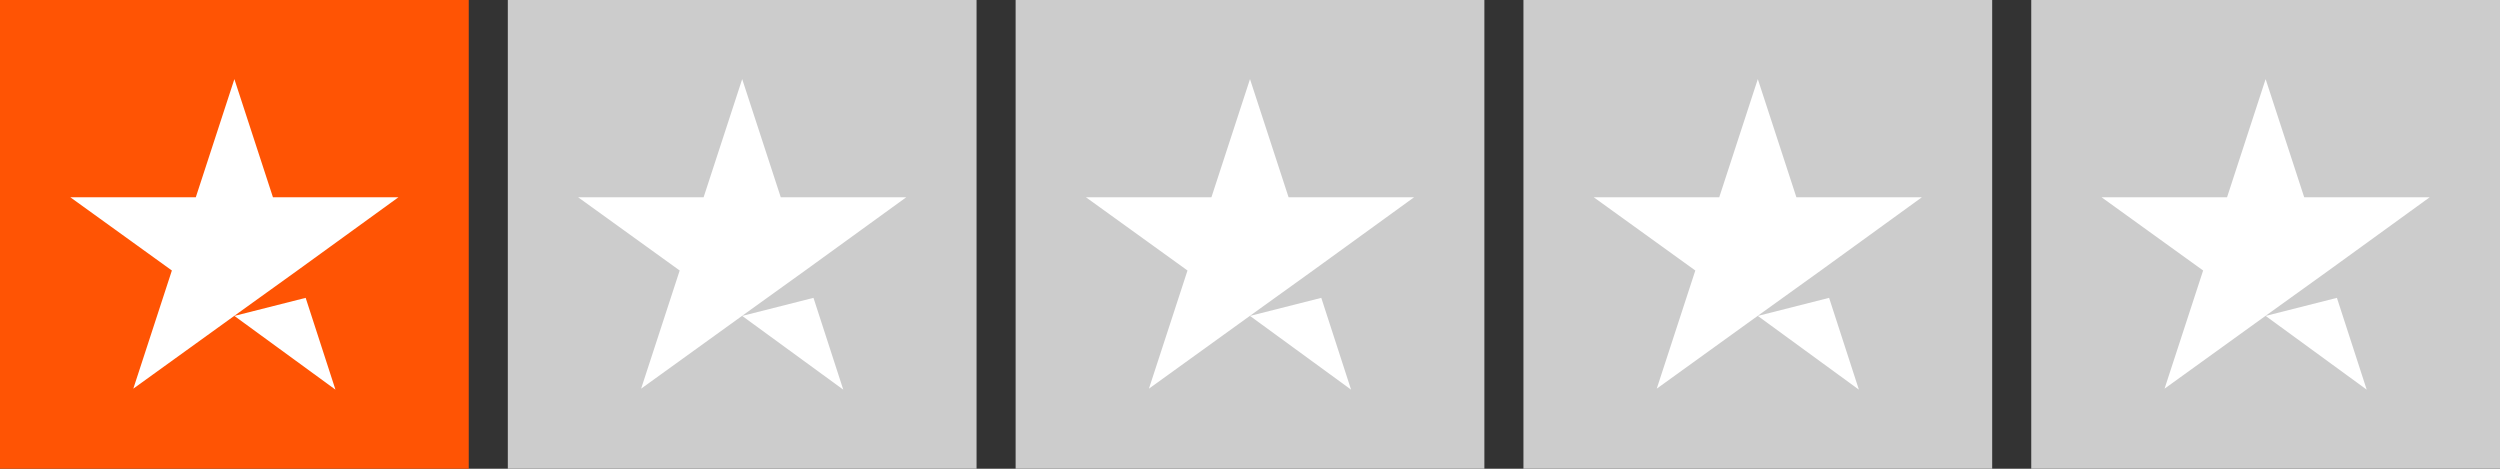
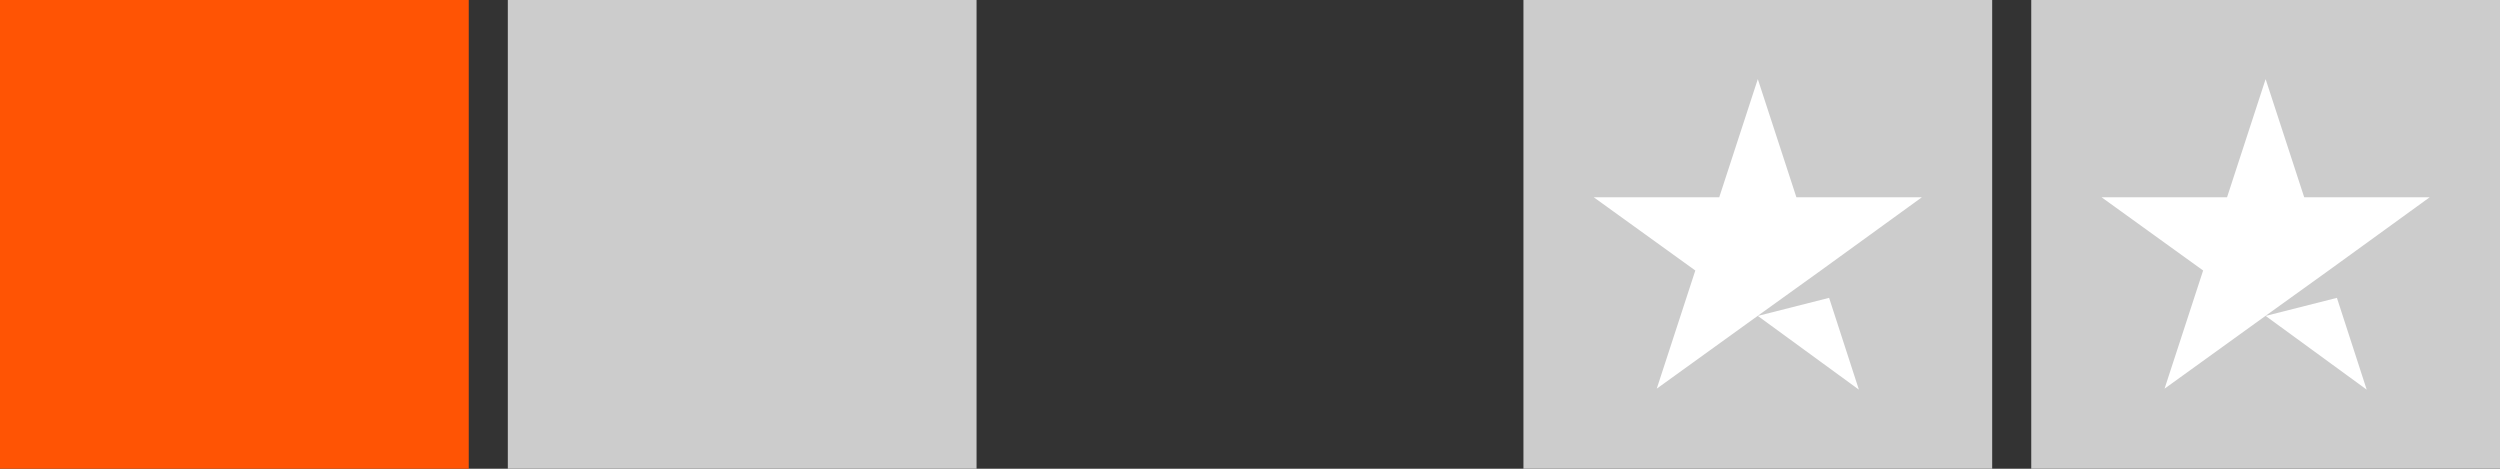
<svg xmlns="http://www.w3.org/2000/svg" xmlns:ns1="http://www.serif.com/" width="100%" height="100%" viewBox="0 0 512 96" version="1.1" xml:space="preserve" style="fill-rule:evenodd;clip-rule:evenodd;stroke-linejoin:round;stroke-miterlimit:2;">
  <rect x="0" y="0" width="512" height="96" fill="#333333" stroke="none" />
  <g id="Trustpilot_ratings_1star-RGB">
    <rect id="Rectangle-path" x="0" y="0" width="96" height="96" style="fill:rgb(255,84,4);" />
    <rect id="Rectangle-path1" ns1:id="Rectangle-path" x="104" y="0" width="96" height="96" style="fill:rgb(204,204,204);" />
-     <rect id="Rectangle-path2" ns1:id="Rectangle-path" x="208" y="0" width="96" height="96" style="fill:rgb(204,204,204);" />
    <rect id="Rectangle-path3" ns1:id="Rectangle-path" x="312" y="0" width="96" height="96" style="fill:rgb(204,204,204);" />
    <rect id="Rectangle-path4" ns1:id="Rectangle-path" x="416" y="0" width="96" height="96" style="fill:rgb(204,204,204);" />
-     <path id="Shape" d="M48,64.7L62.6,61L68.7,79.8L48,64.7ZM81.6,40.4L55.9,40.4L48,16.2L40.1,40.4L14.4,40.4L35.2,55.4L27.3,79.6L48.1,64.6L60.9,55.4L81.6,40.4Z" style="fill:white;fill-rule:nonzero;" />
-     <path id="Shape1" ns1:id="Shape" d="M152,64.7L166.6,61L172.7,79.8L152,64.7ZM185.6,40.4L159.9,40.4L152,16.2L144.1,40.4L118.4,40.4L139.2,55.4L131.3,79.6L152.1,64.6L164.9,55.4L185.6,40.4Z" style="fill:white;fill-rule:nonzero;" />
-     <path id="Shape2" ns1:id="Shape" d="M256,64.7L270.6,61L276.7,79.8L256,64.7ZM289.6,40.4L263.9,40.4L256,16.2L248.1,40.4L222.4,40.4L243.2,55.4L235.3,79.6L256.1,64.6L268.9,55.4L289.6,40.4Z" style="fill:white;fill-rule:nonzero;" />
    <path id="Shape3" ns1:id="Shape" d="M360,64.7L374.6,61L380.7,79.8L360,64.7ZM393.6,40.4L367.9,40.4L360,16.2L352.1,40.4L326.4,40.4L347.2,55.4L339.3,79.6L360.1,64.6L372.9,55.4L393.6,40.4Z" style="fill:white;fill-rule:nonzero;" />
    <path id="Shape4" ns1:id="Shape" d="M464,64.7L478.6,61L484.7,79.8L464,64.7ZM497.6,40.4L471.9,40.4L464,16.2L456.1,40.4L430.4,40.4L451.2,55.4L443.3,79.6L464.1,64.6L476.9,55.4L497.6,40.4Z" style="fill:white;fill-rule:nonzero;" />
  </g>
</svg>